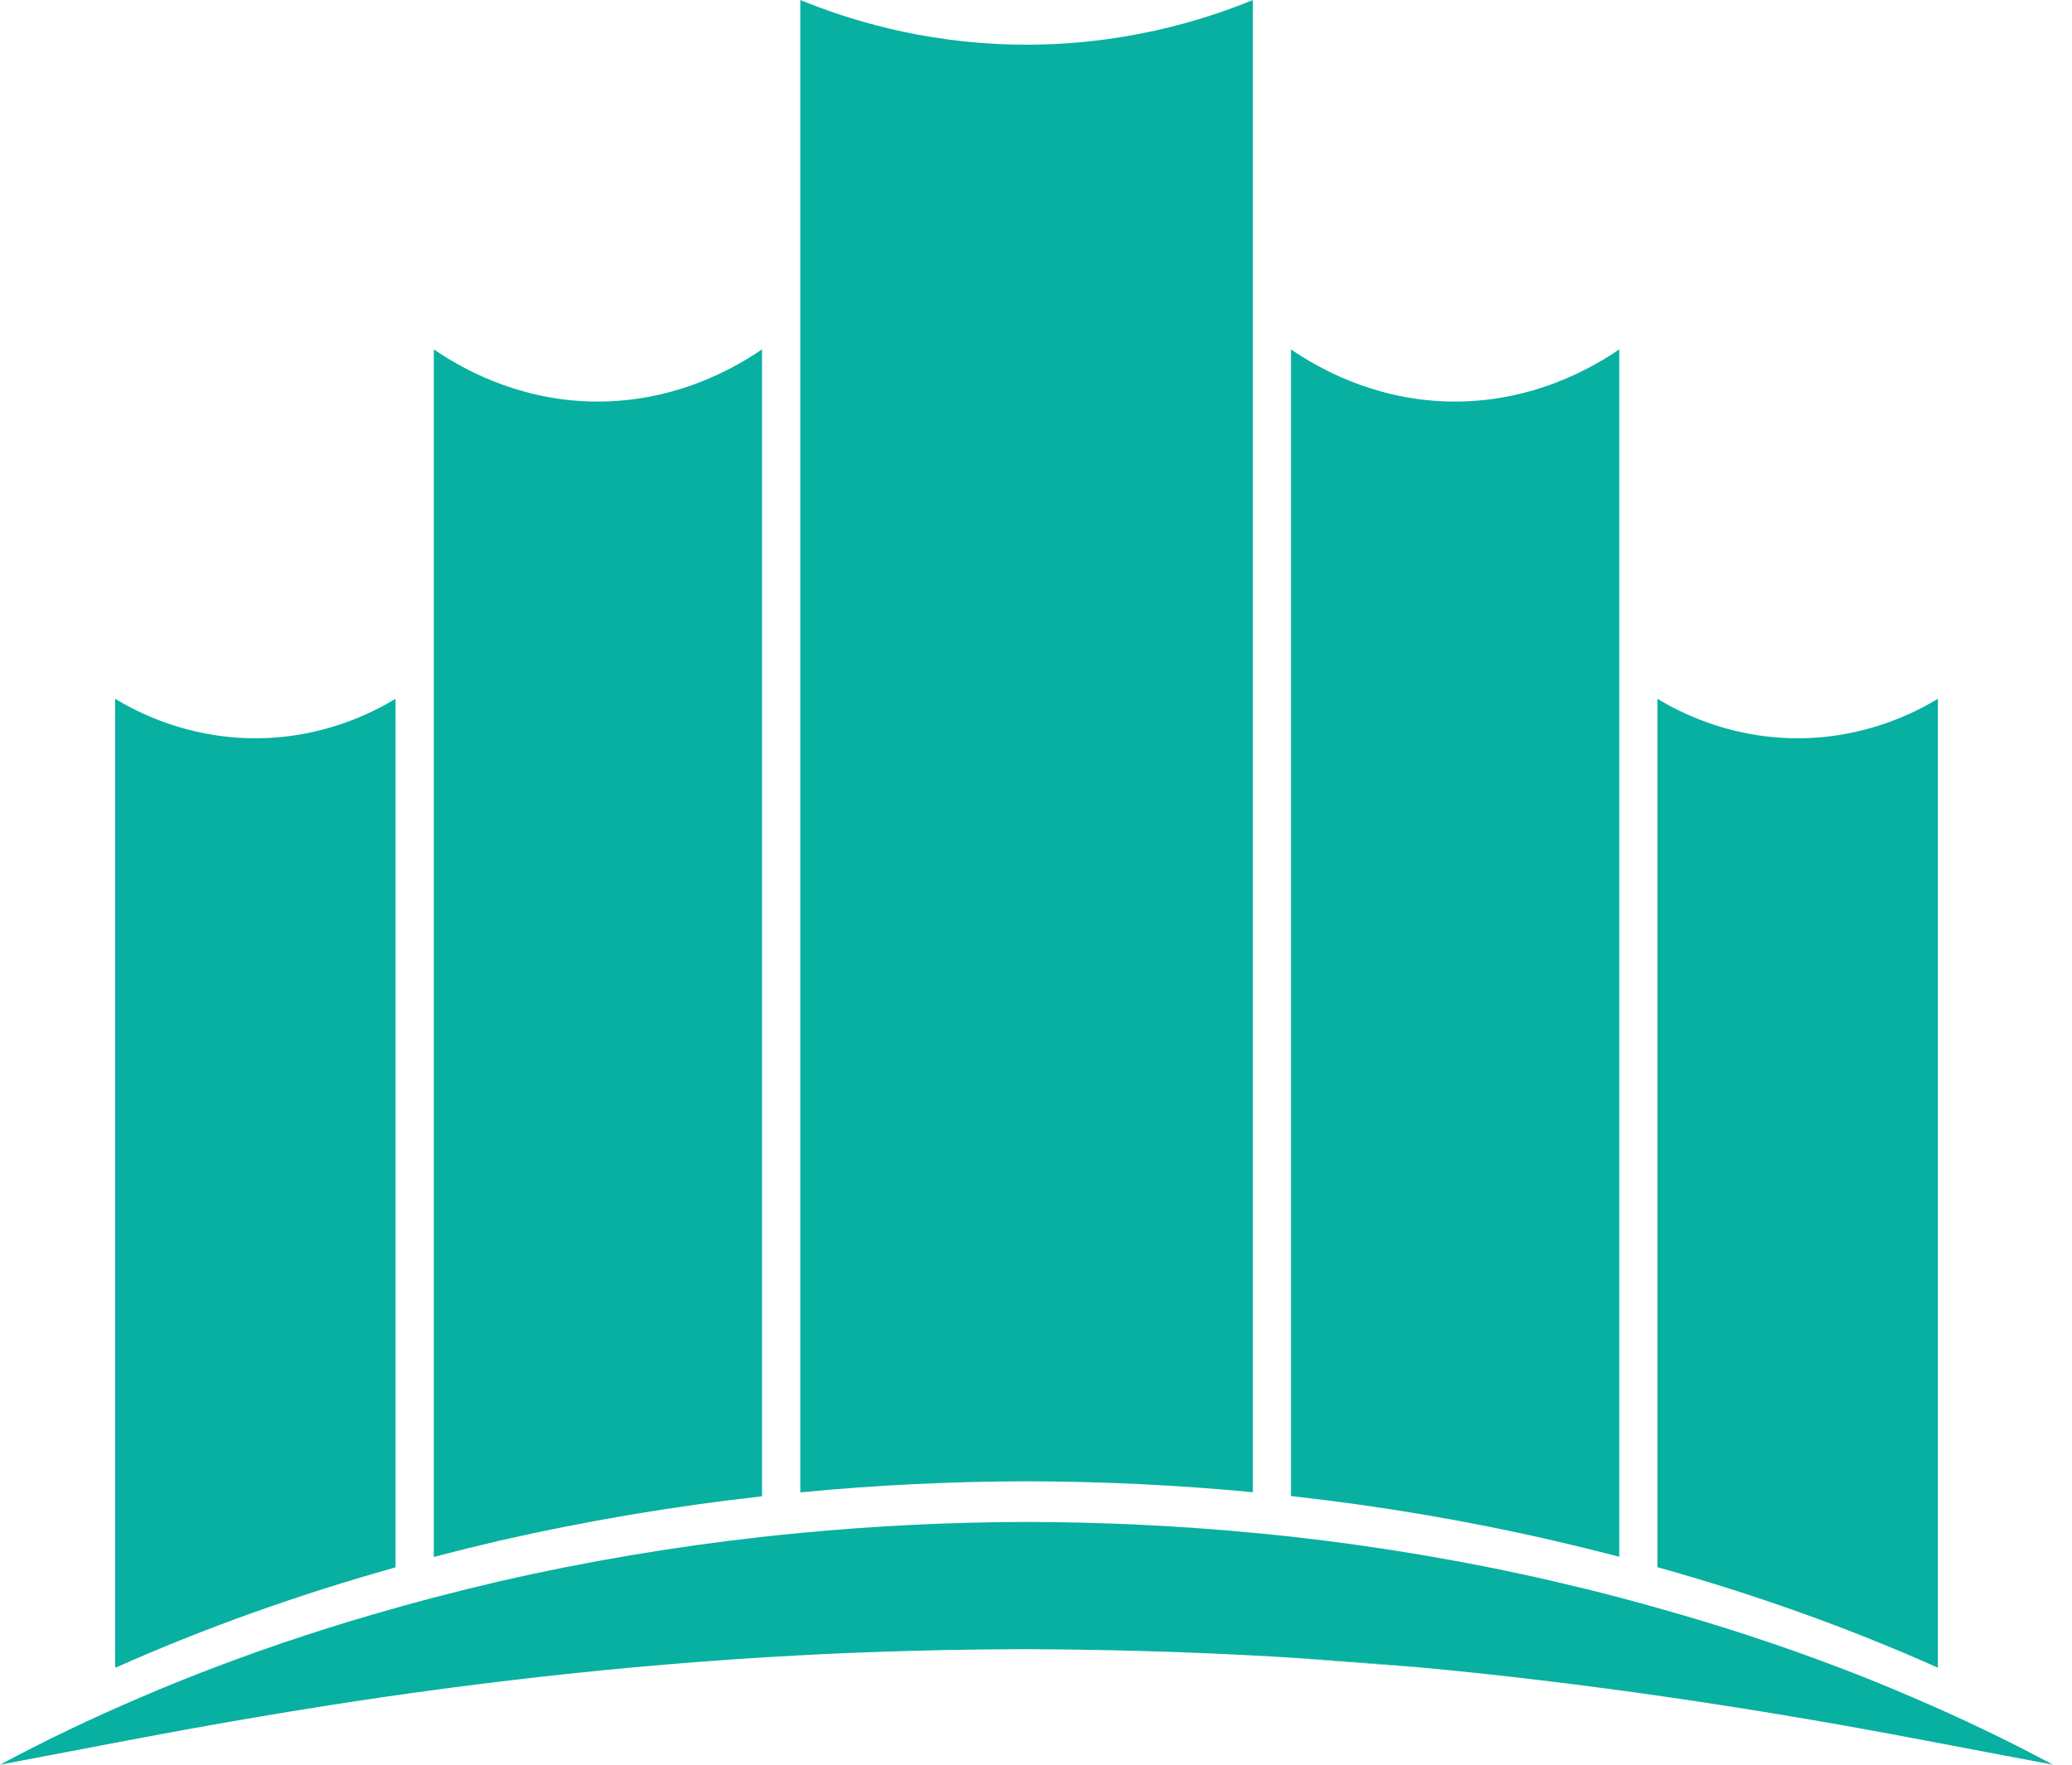
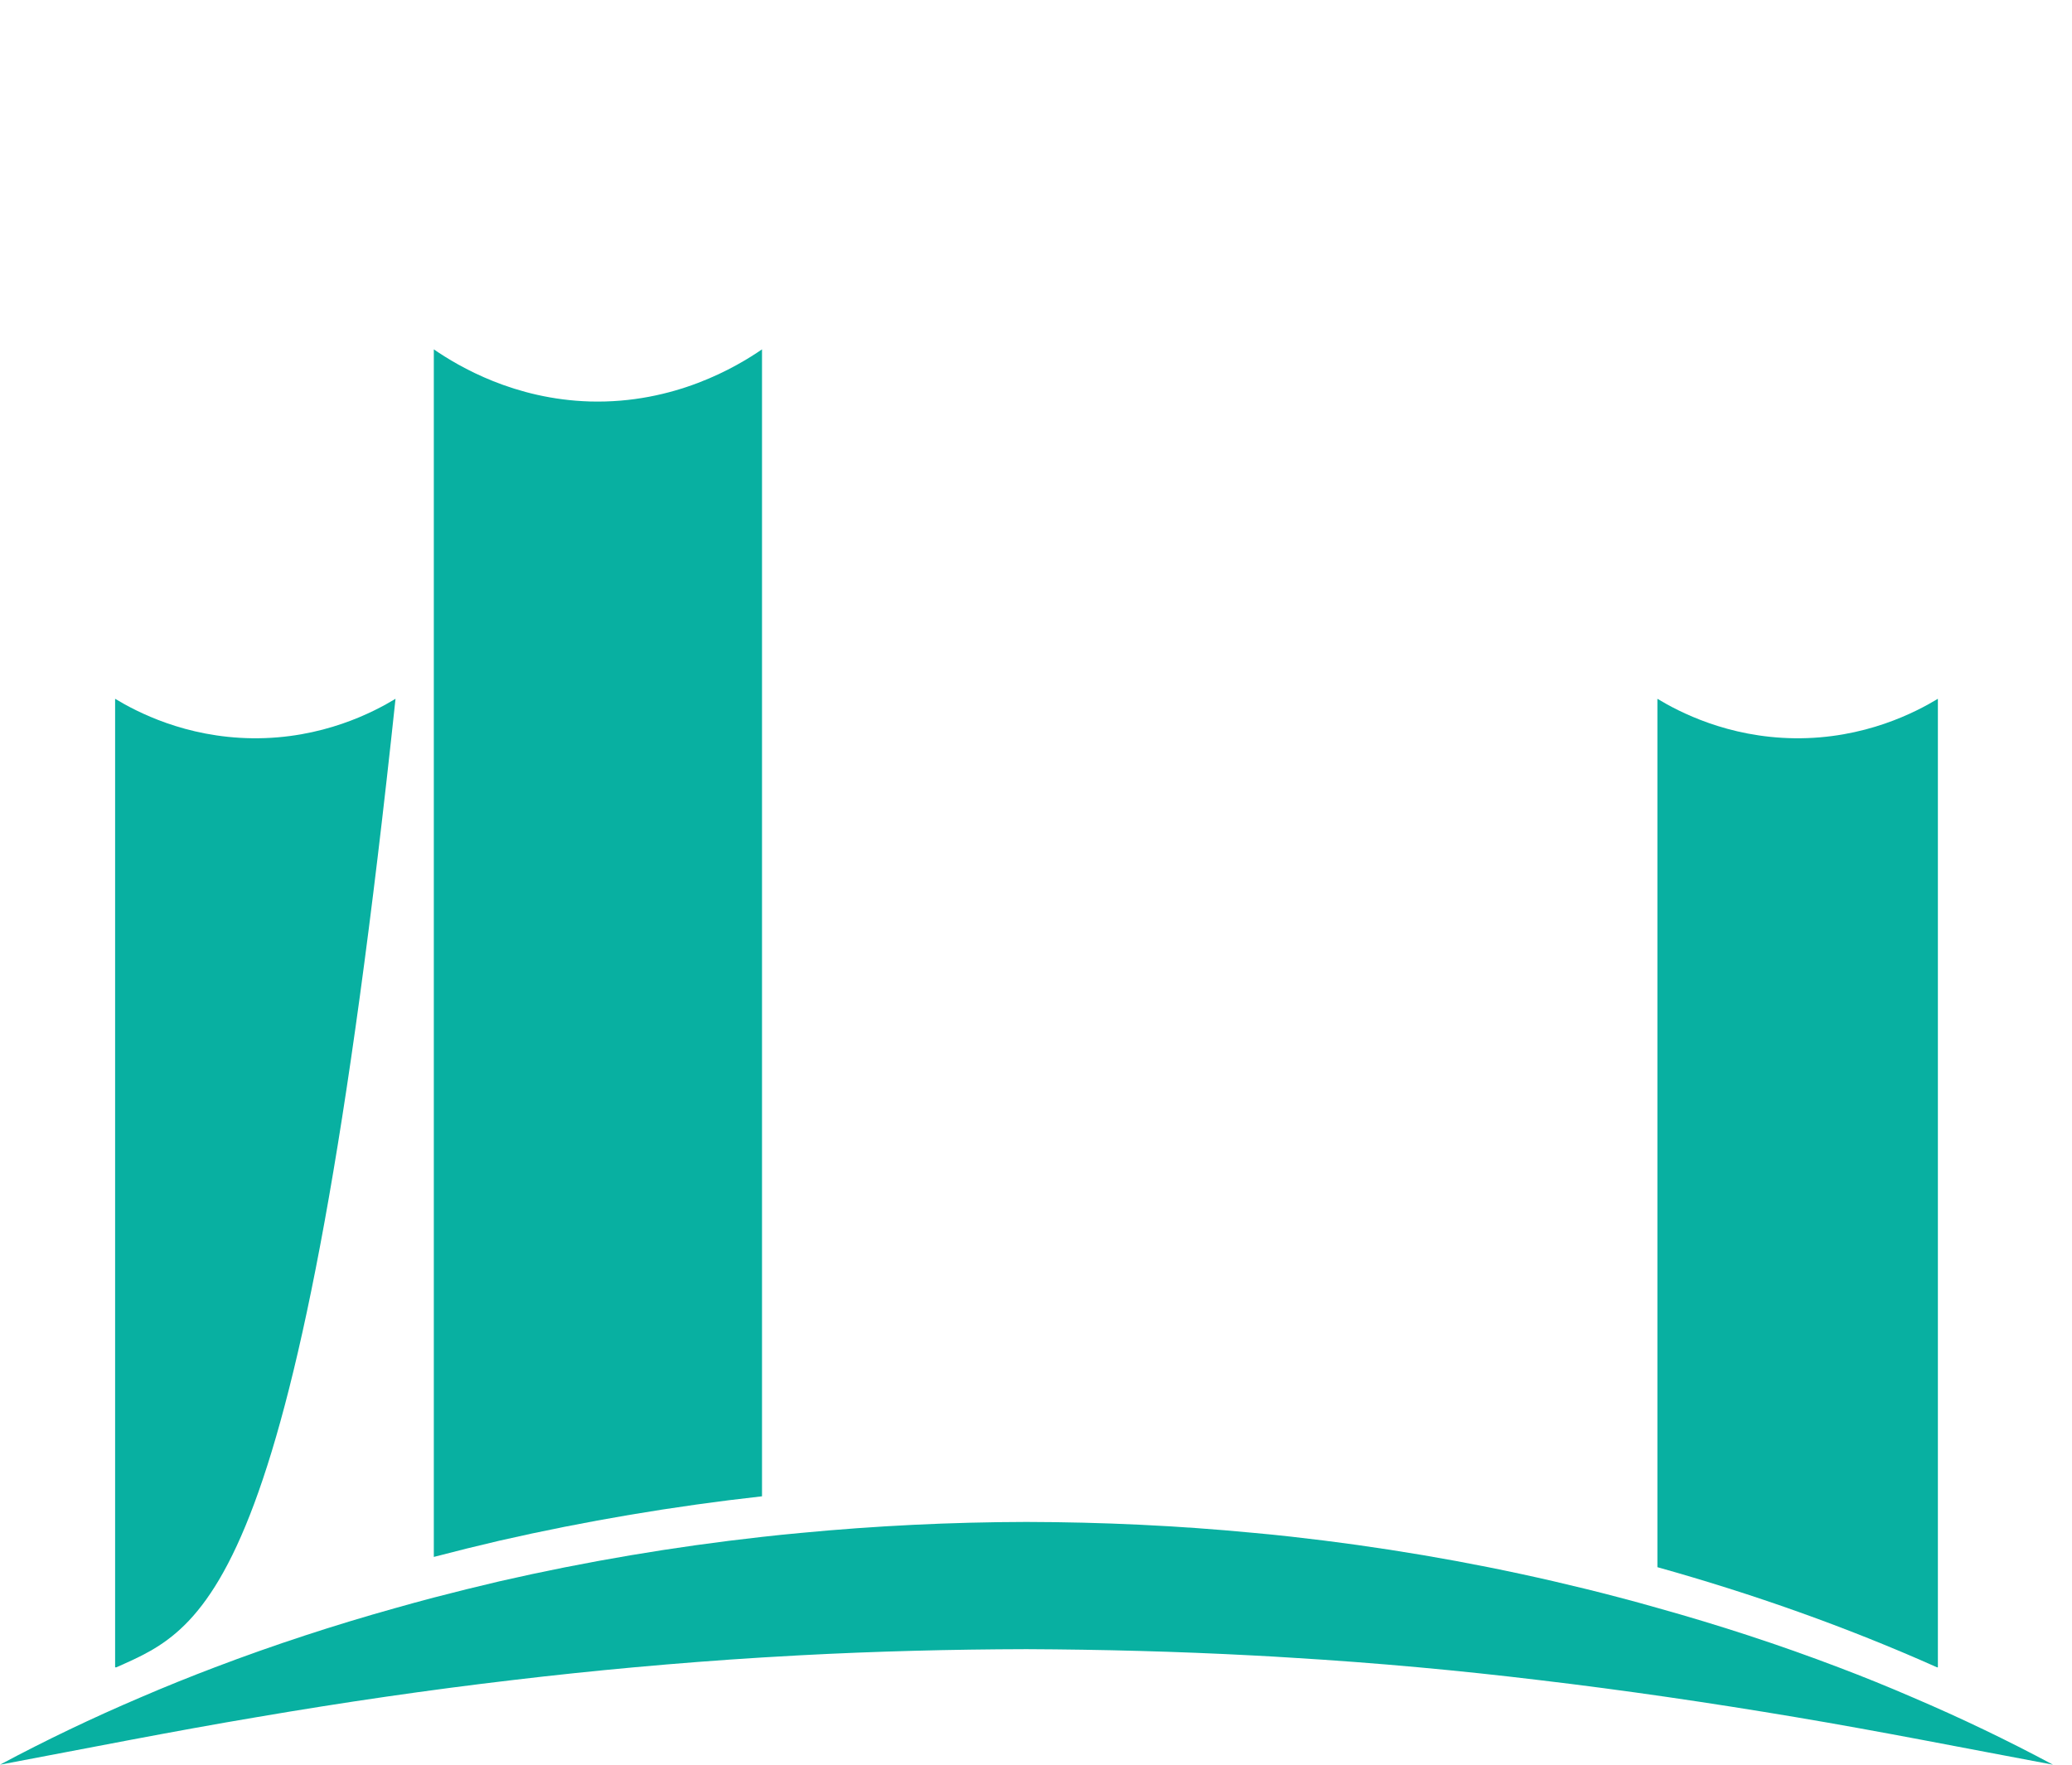
<svg xmlns="http://www.w3.org/2000/svg" width="81" height="69" viewBox="0 0 81 69" fill="none">
  <path d="M80.257 69C76.869 68.366 73.527 67.699 70.181 67.138C66.84 66.577 63.501 66.086 60.162 65.691C58.596 65.502 57.033 65.336 55.466 65.193C53.8 65.041 52.134 64.915 50.468 64.815C49.974 64.782 49.476 64.755 48.978 64.729C46.028 64.573 43.077 64.496 40.127 64.483C37.18 64.49 34.233 64.566 31.286 64.722C30.788 64.749 30.29 64.779 29.789 64.808C28.12 64.911 26.447 65.041 24.778 65.193C23.215 65.336 21.655 65.499 20.092 65.685C16.753 66.076 13.414 66.564 10.072 67.135C6.727 67.696 3.385 68.363 0 69C1.799 68.038 3.634 67.161 5.502 66.365C6.458 65.953 7.427 65.562 8.4 65.193C10.72 64.311 13.076 63.541 15.462 62.874C15.96 62.731 16.461 62.598 16.959 62.465C17.812 62.243 18.665 62.031 19.521 61.831C22.909 61.055 26.337 60.477 29.789 60.093C30.287 60.036 30.788 59.986 31.286 59.94C34.226 59.658 37.177 59.515 40.127 59.508C43.081 59.515 46.038 59.651 48.978 59.933C49.476 59.976 49.97 60.029 50.468 60.083C53.92 60.468 57.348 61.045 60.736 61.828C61.593 62.027 62.449 62.236 63.302 62.462C63.8 62.592 64.297 62.728 64.792 62.87C67.185 63.537 69.548 64.307 71.874 65.193C72.856 65.565 73.829 65.96 74.794 66.378C76.65 67.171 78.472 68.044 80.257 69Z" fill="#08B0A1" />
-   <path d="M48.978 0V58.347C46.038 58.065 43.081 57.925 40.127 57.919C37.176 57.925 34.226 58.068 31.286 58.353V0C33.065 0.73 35.962 1.663 39.632 1.742C43.824 1.832 47.109 0.767 48.978 0Z" fill="#08B0A1" />
  <path d="M29.789 13.66V58.506C26.338 58.891 22.909 59.468 19.521 60.242C18.665 60.441 17.812 60.653 16.959 60.876V13.66C17.954 14.344 20.115 15.611 23.062 15.698C26.367 15.79 28.793 14.344 29.789 13.66Z" fill="#08B0A1" />
-   <path d="M63.302 13.66V60.869C62.449 60.647 61.593 60.438 60.736 60.239C57.348 59.455 53.92 58.881 50.468 58.496V13.66C51.464 14.344 53.628 15.611 56.575 15.698C59.877 15.79 62.303 14.344 63.302 13.66Z" fill="#08B0A1" />
-   <path d="M55.466 65.193L50.468 64.815C52.134 64.915 53.8 65.041 55.466 65.193Z" fill="#08B0A1" />
  <path d="M75.757 27.323V65.193H75.724C72.179 63.61 68.516 62.319 64.792 61.277V27.323C65.632 27.831 67.54 28.833 70.148 28.866C72.903 28.9 74.917 27.831 75.757 27.323Z" fill="#08B0A1" />
-   <path d="M15.462 27.323V61.284C11.742 62.329 8.088 63.617 4.547 65.193H4.5V27.323C5.34 27.831 7.245 28.833 9.857 28.866C12.611 28.9 14.623 27.831 15.462 27.323Z" fill="#08B0A1" />
+   <path d="M15.462 27.323C11.742 62.329 8.088 63.617 4.547 65.193H4.5V27.323C5.34 27.831 7.245 28.833 9.857 28.866C12.611 28.9 14.623 27.831 15.462 27.323Z" fill="#08B0A1" />
</svg>